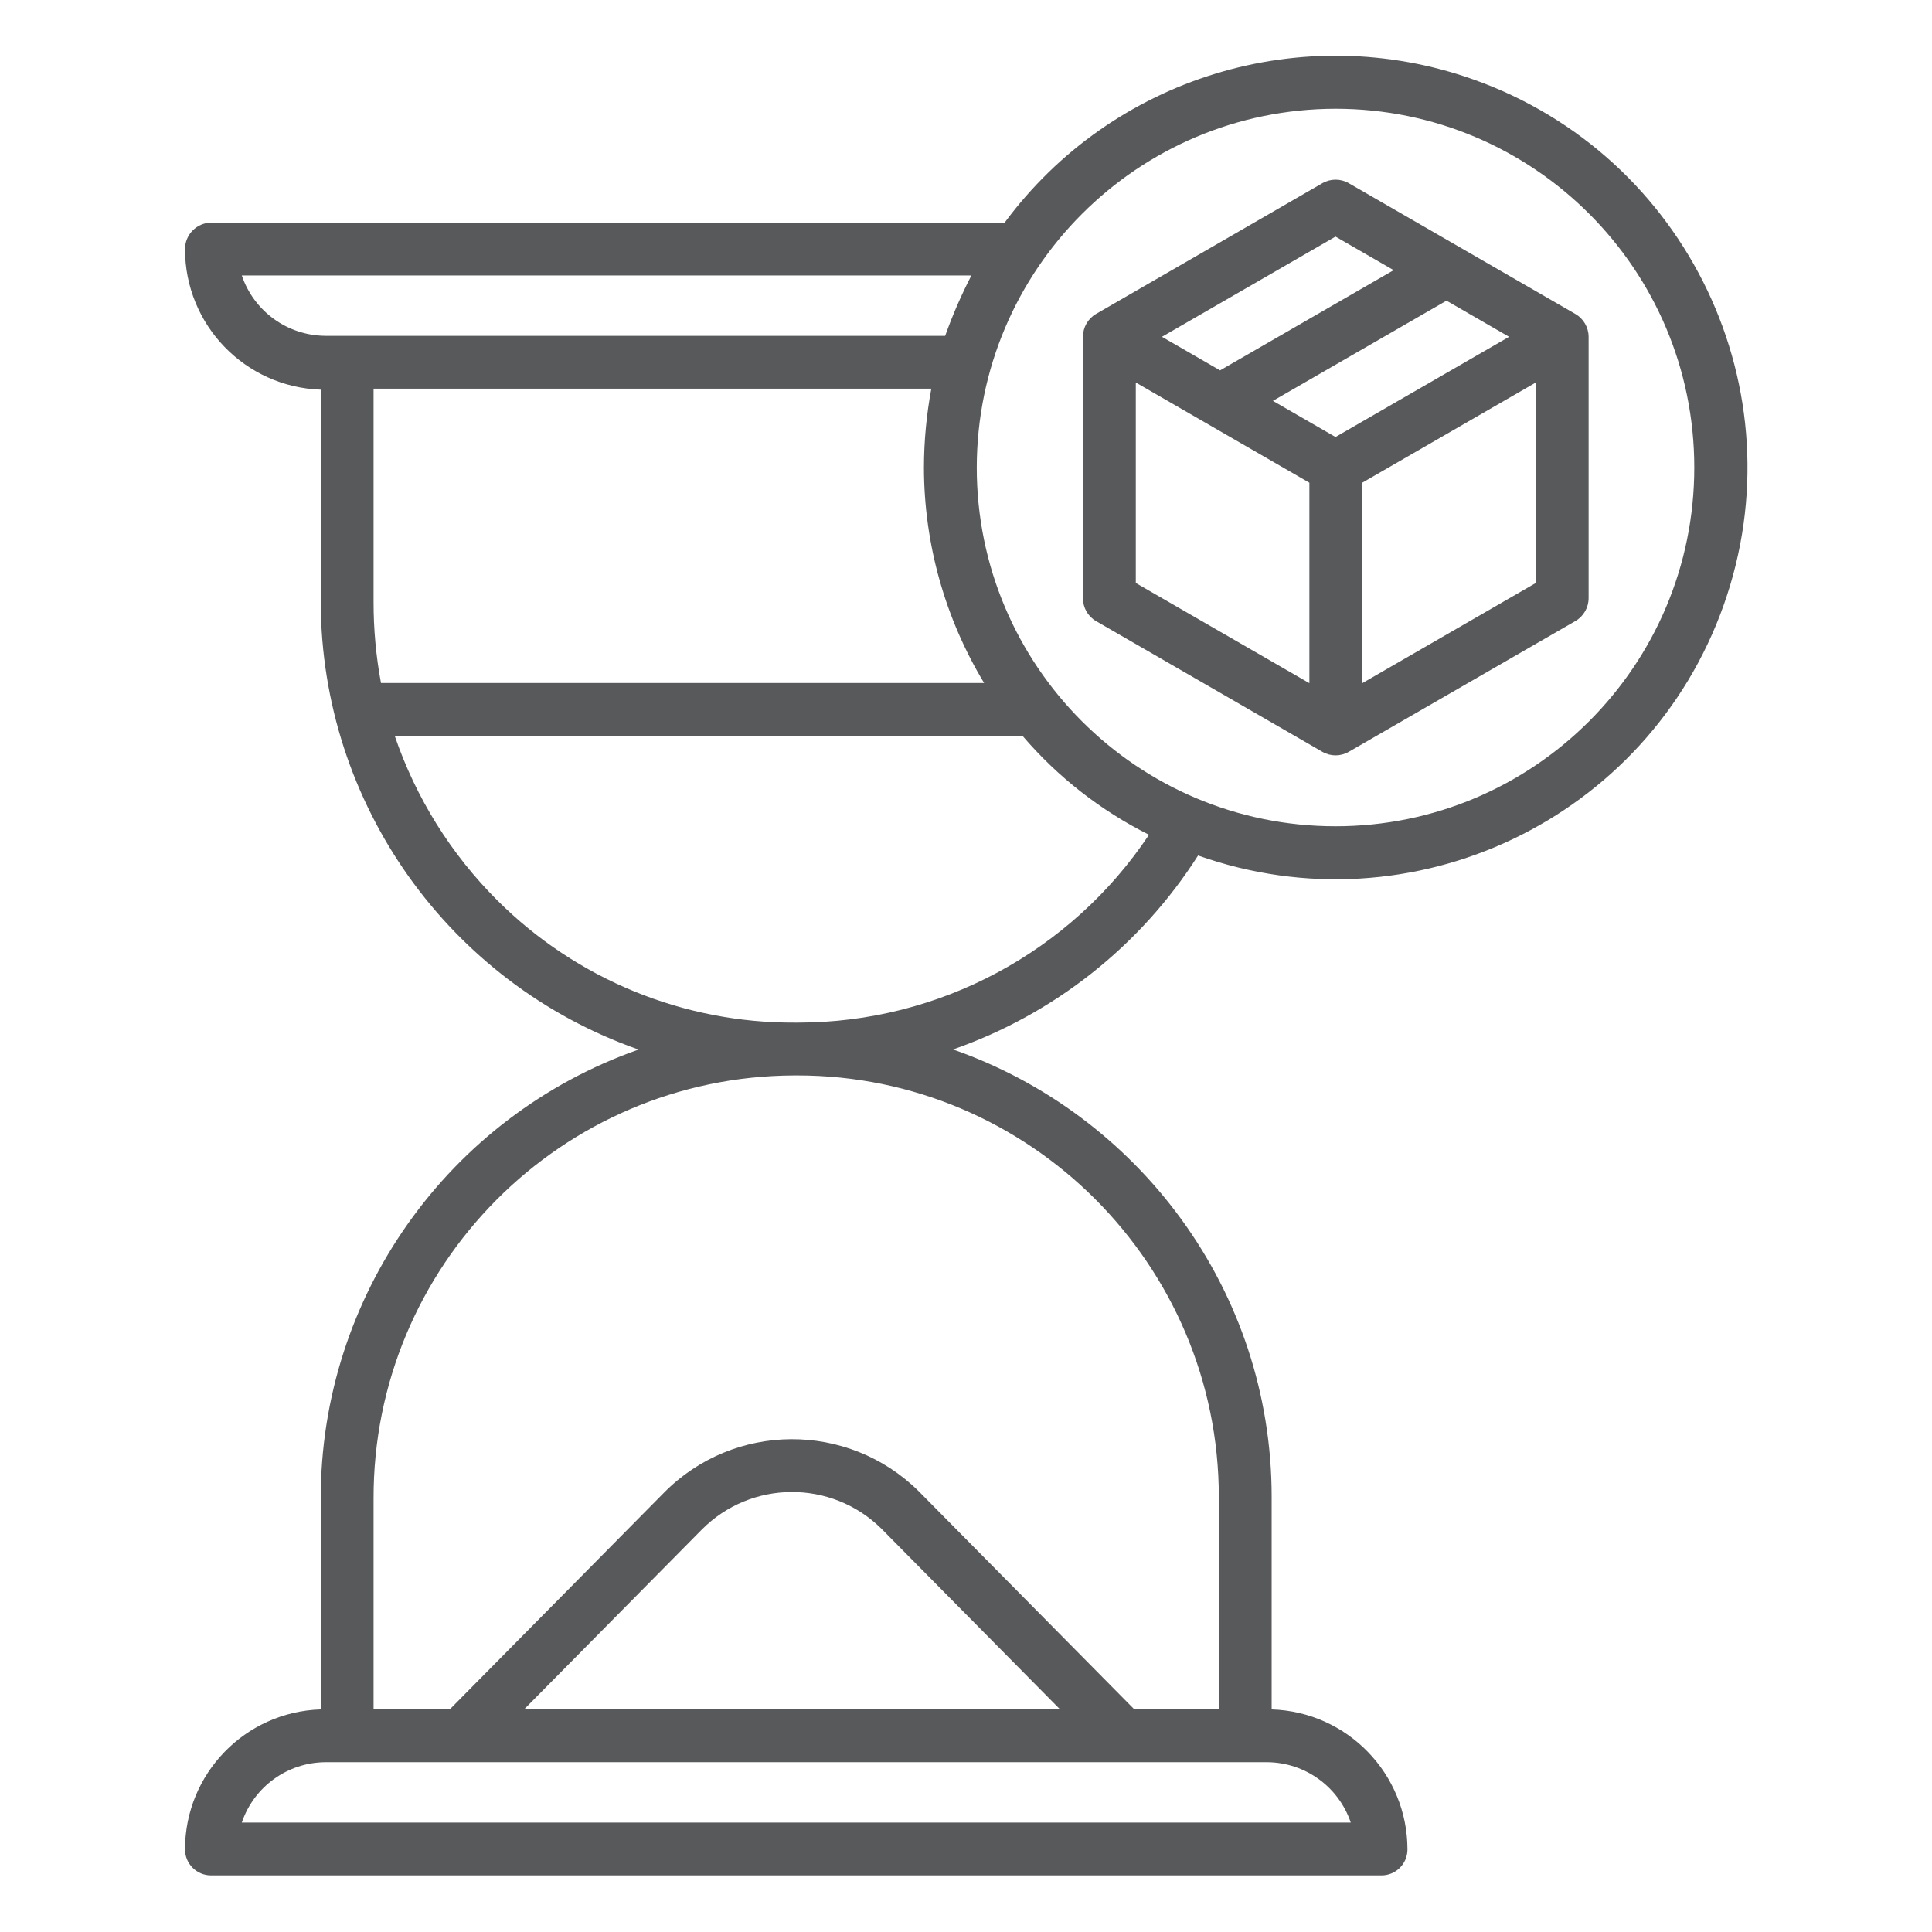
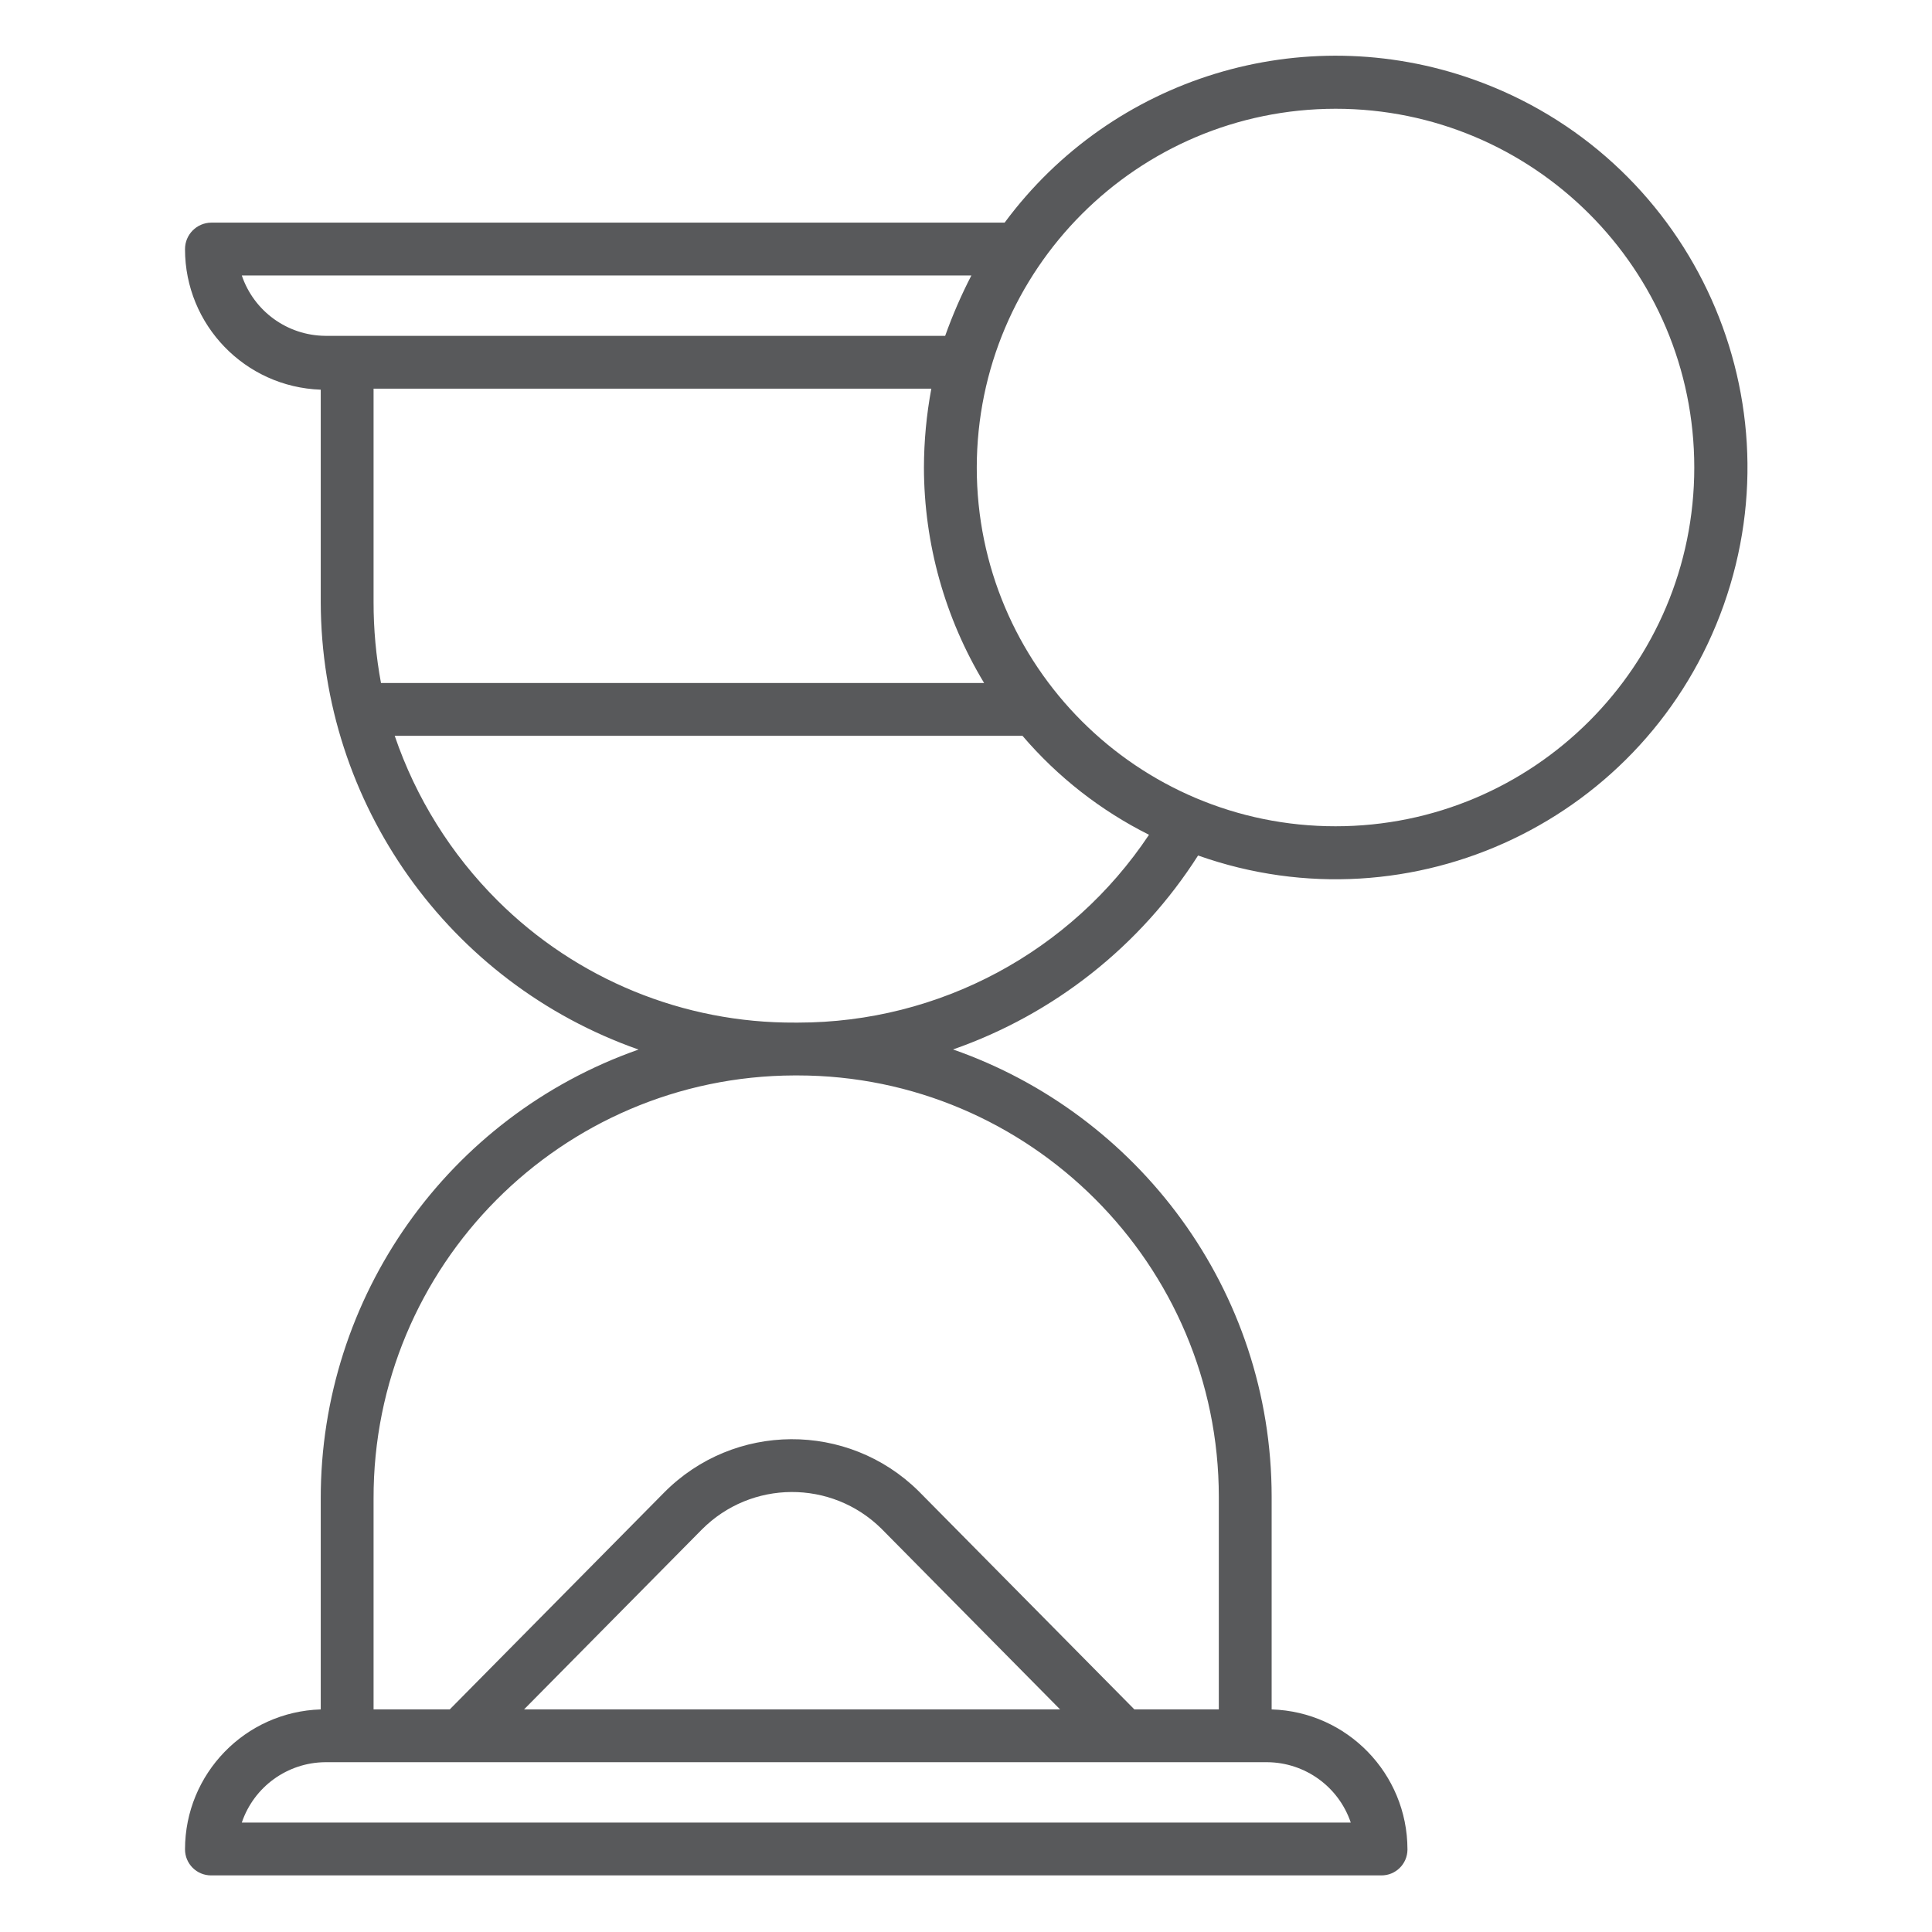
<svg xmlns="http://www.w3.org/2000/svg" height="512" overflow="hidden" viewBox="0 0 512 512" width="512">
-   <path d="M85 397.225 85 453.011C64.97 453.64 49.051 470.049 49.03 490.089 49.024 493.9 52.108 496.994 55.919 497 55.946 497 55.973 497 56 497L366.047 497C369.845 497.037 372.955 493.988 372.992 490.189 372.992 490.156 372.992 490.122 372.992 490.089 372.961 470.044 357.035 453.638 337 453.011L337 396.692C337 341.872 301.594 295.215 252.561 278.115 279.366 268.761 302.242 250.655 317.502 226.715 374.297 246.852 436.663 217.135 456.8 160.34 476.937 103.545 447.22 41.179 390.425 21.042 345.186 5.003 294.779 20.41 266.239 59L56 59C52.13 59.026 49.012 62.181 49.03 66.051 49.041 86.119 64.944 102.574 85 103.269L85 159.588C85.134 212.953 118.871 260.447 169.217 278.143 118.69 295.905 84.912 343.667 85 397.225ZM357.968 483 64.079 483C67.296 473.502 76.172 467.082 86.2 467L335.849 467C345.876 467.083 354.751 473.503 357.968 483ZM138.887 453 185.956 405.38C199.041 392.178 220.342 392.057 233.577 405.109L280.924 453ZM353.927 28.822C406.435 28.822 449.001 71.388 449.001 123.896 449.001 176.404 406.435 218.97 353.927 218.97 301.421 218.97 258.855 176.406 258.853 123.9 258.91 71.415 301.442 28.881 353.927 28.822ZM64.079 73 257.427 73C254.756 78.172 252.435 83.517 250.479 89L86.2 89C76.172 88.919 67.296 82.498 64.079 73ZM99 159.533 99 103 246.812 103C245.524 109.903 244.868 116.908 244.853 123.93 244.89 144.048 250.402 163.777 260.8 181L100.966 181C99.65 173.92 98.992 166.734 99 159.533ZM131.864 238.674C119.545 226.402 110.217 211.458 104.605 195L270.971 195C280.282 205.895 291.683 214.811 304.5 221.223 283.775 252.313 248.886 270.991 211.521 271L210.721 271C181.177 271.169 152.789 259.531 131.864 238.674ZM210.526 285 211.326 285C272.854 285 323 335.157 323 396.708L323 453 300.61 453 243.8 395.531 243.423 395.149C224.684 376.67 194.524 376.845 176 395.54L119.2 453 99 453 99 397.209C98.826 335.432 148.749 285.203 210.526 285Z" fill="#58595b" />
-   <path d="M290.463 164.6 350.445 199.241C352.606 200.492 355.271 200.492 357.432 199.241L417.466 164.6C419.64 163.353 420.987 161.043 421 158.537L421 89.255C420.986 86.748 419.638 84.439 417.463 83.193L357.445 48.552C355.276 47.301 352.605 47.301 350.436 48.552L290.468 83.193C288.31 84.447 286.987 86.759 287 89.255L287 158.537C286.985 161.032 288.306 163.345 290.463 164.6ZM407 154.5 361 181.058 361 127.932 407 101.374ZM399.923 89.258 353.923 115.813 337.334 106.236 383.334 79.68ZM353.923 62.702 369.33 71.597 323.33 98.153 307.923 89.258ZM301 101.374 347 127.932 347 181.053 301 154.5Z" fill="#58595b" />
+   <path d="M85 397.225 85 453.011C64.97 453.64 49.051 470.049 49.03 490.089 49.024 493.9 52.108 496.994 55.919 497 55.946 497 55.973 497 56 497L366.047 497C369.845 497.037 372.955 493.988 372.992 490.189 372.992 490.156 372.992 490.122 372.992 490.089 372.961 470.044 357.035 453.638 337 453.011L337 396.692C337 341.872 301.594 295.215 252.561 278.115 279.366 268.761 302.242 250.655 317.502 226.715 374.297 246.852 436.663 217.135 456.8 160.34 476.937 103.545 447.22 41.179 390.425 21.042 345.186 5.003 294.779 20.41 266.239 59L56 59C52.13 59.026 49.012 62.181 49.03 66.051 49.041 86.119 64.944 102.574 85 103.269L85 159.588C85.134 212.953 118.871 260.447 169.217 278.143 118.69 295.905 84.912 343.667 85 397.225M357.968 483 64.079 483C67.296 473.502 76.172 467.082 86.2 467L335.849 467C345.876 467.083 354.751 473.503 357.968 483ZM138.887 453 185.956 405.38C199.041 392.178 220.342 392.057 233.577 405.109L280.924 453ZM353.927 28.822C406.435 28.822 449.001 71.388 449.001 123.896 449.001 176.404 406.435 218.97 353.927 218.97 301.421 218.97 258.855 176.406 258.853 123.9 258.91 71.415 301.442 28.881 353.927 28.822ZM64.079 73 257.427 73C254.756 78.172 252.435 83.517 250.479 89L86.2 89C76.172 88.919 67.296 82.498 64.079 73ZM99 159.533 99 103 246.812 103C245.524 109.903 244.868 116.908 244.853 123.93 244.89 144.048 250.402 163.777 260.8 181L100.966 181C99.65 173.92 98.992 166.734 99 159.533ZM131.864 238.674C119.545 226.402 110.217 211.458 104.605 195L270.971 195C280.282 205.895 291.683 214.811 304.5 221.223 283.775 252.313 248.886 270.991 211.521 271L210.721 271C181.177 271.169 152.789 259.531 131.864 238.674ZM210.526 285 211.326 285C272.854 285 323 335.157 323 396.708L323 453 300.61 453 243.8 395.531 243.423 395.149C224.684 376.67 194.524 376.845 176 395.54L119.2 453 99 453 99 397.209C98.826 335.432 148.749 285.203 210.526 285Z" fill="#58595b" />
</svg>